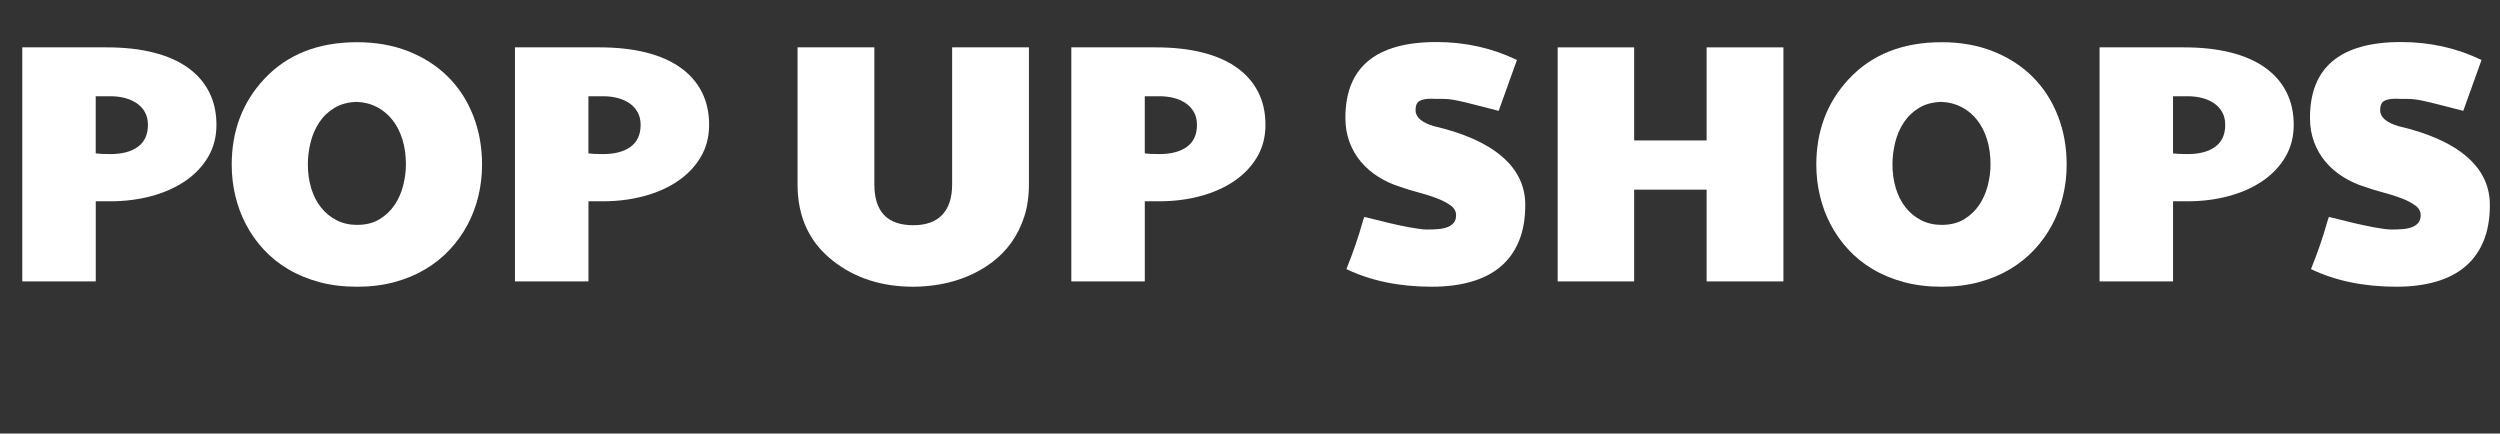
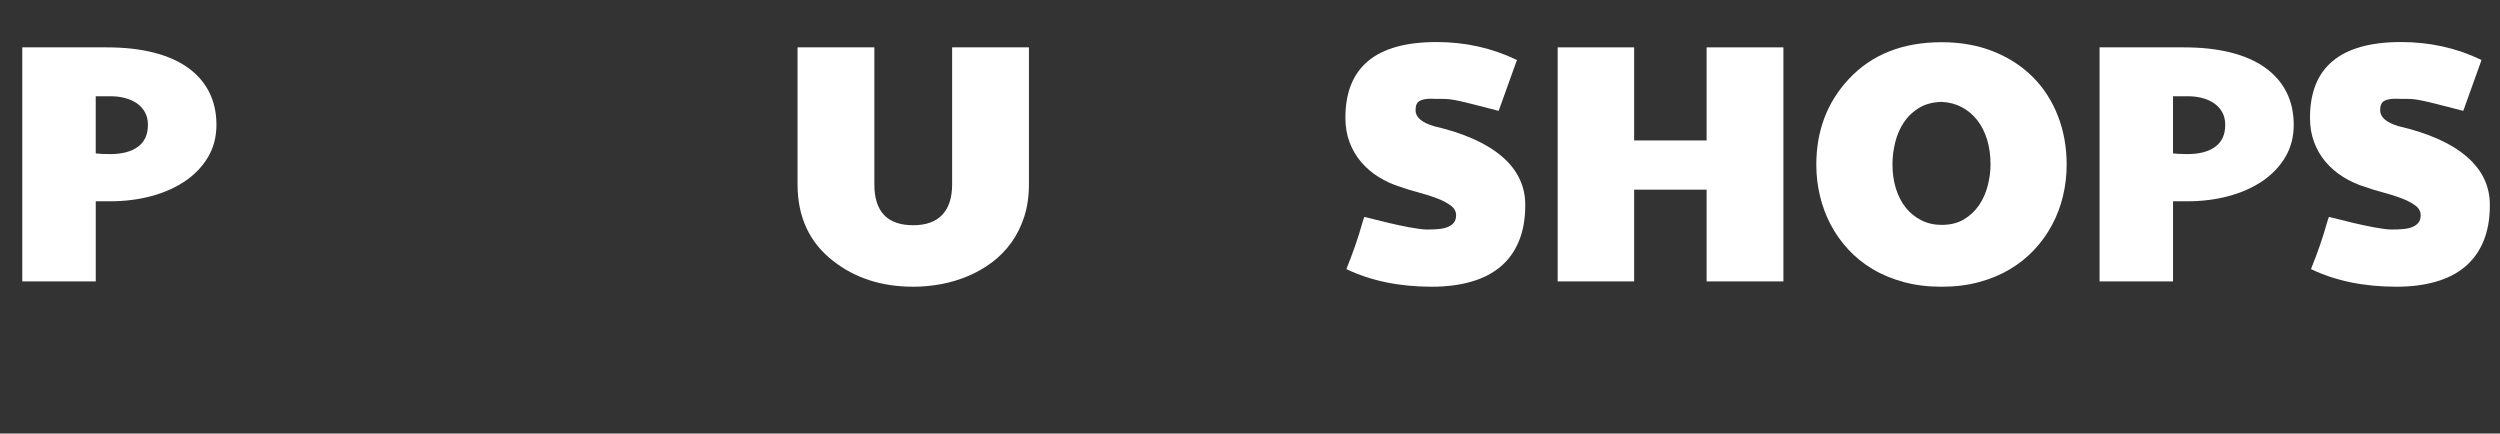
<svg xmlns="http://www.w3.org/2000/svg" version="1.1" id="Ebene_1_Kopie" x="0px" y="0px" width="100%" height="100%" viewBox="0 0 572.813 99.328" enable-background="new 0 0 572.813 99.328" xml:space="preserve">
  <rect x="0" y="0" width="572.813" height="99.328" fill="#333333" stroke="none" />
  <g id="Final-wide_Group">
    <path fill="#FFFFFF" d="M5.104,10.852h19.35c4.012,0,7.577,0.394,10.7,1.181c3.123,0.787,5.751,1.942,7.886,3.466   c2.133,1.524,3.757,3.384,4.875,5.58c1.115,2.196,1.676,4.703,1.676,7.521c0,2.742-0.635,5.192-1.904,7.351   c-1.27,2.158-3.009,3.993-5.218,5.503c-2.209,1.512-4.793,2.666-7.75,3.467c-2.958,0.799-6.126,1.199-9.502,1.199H21.94v18.356   H5.104V10.852z M25.289,35.303c2.689,0,4.799-0.559,6.32-1.676c1.523-1.117,2.285-2.793,2.285-5.027   c0-1.092-0.223-2.044-0.667-2.856c-0.442-0.813-1.054-1.491-1.828-2.038c-0.773-0.545-1.682-0.958-2.723-1.237   c-1.042-0.279-2.171-0.419-3.39-0.419h-3.354v13.1c0.355,0.051,0.813,0.089,1.371,0.114C23.867,35.29,24.527,35.303,25.289,35.303z   " />
-     <path fill="#FFFFFF" d="M53.092,37.74c0-7.744,2.462-14.27,7.389-19.576c5.256-5.662,12.365-8.493,21.328-8.493   c4.367,0,8.315,0.704,11.845,2.114c3.529,1.408,6.538,3.357,9.026,5.846c2.488,2.488,4.405,5.453,5.751,8.893   c1.346,3.441,2.021,7.18,2.021,11.217c0,2.438-0.28,4.824-0.84,7.16c-0.559,2.336-1.39,4.539-2.493,6.607   c-1.104,2.07-2.472,3.975-4.096,5.713c-1.625,1.74-3.498,3.238-5.618,4.494c-2.118,1.258-4.479,2.235-7.084,2.934   c-2.603,0.697-5.438,1.047-8.512,1.047c-3.146,0-6.037-0.354-8.665-1.064s-5.008-1.699-7.141-2.971s-4.005-2.78-5.618-4.532   s-2.958-3.662-4.037-5.729c-1.08-2.069-1.892-4.261-2.438-6.57C53.364,42.514,53.092,40.152,53.092,37.74z M81.809,51.527   c2.005,0,3.713-0.426,5.123-1.275c1.41-0.85,2.564-1.943,3.466-3.275c0.901-1.334,1.563-2.825,1.98-4.476s0.628-3.263,0.628-4.837   c0-2.057-0.261-3.941-0.781-5.656c-0.521-1.713-1.27-3.199-2.247-4.455c-0.978-1.258-2.158-2.254-3.542-2.99   s-2.927-1.143-4.627-1.219c-2.032,0.051-3.758,0.508-5.18,1.371c-1.422,0.863-2.584,1.975-3.485,3.332   c-0.899,1.359-1.562,2.883-1.979,4.57c-0.419,1.689-0.628,3.371-0.628,5.047c0,1.98,0.26,3.815,0.779,5.504   c0.521,1.688,1.271,3.148,2.247,4.379c0.979,1.232,2.165,2.203,3.563,2.914C78.52,51.172,80.082,51.527,81.809,51.527z" />
-     <path fill="#FFFFFF" d="M117.99,10.852h19.35c4.012,0,7.579,0.394,10.702,1.181c3.123,0.787,5.751,1.942,7.884,3.466   s3.757,3.384,4.875,5.58c1.117,2.196,1.676,4.703,1.676,7.521c0,2.742-0.635,5.192-1.904,7.351   c-1.27,2.158-3.009,3.993-5.218,5.503c-2.209,1.512-4.793,2.666-7.75,3.467c-2.958,0.799-6.126,1.199-9.502,1.199h-3.273v18.356   H117.99V10.852z M138.176,35.303c2.691,0,4.799-0.559,6.322-1.676c1.521-1.117,2.285-2.793,2.285-5.027   c0-1.092-0.225-2.044-0.667-2.856c-0.444-0.813-1.056-1.491-1.828-2.038c-0.775-0.545-1.684-0.958-2.725-1.237   c-1.042-0.279-2.171-0.419-3.39-0.419h-3.354v13.1c0.355,0.051,0.813,0.089,1.371,0.114   C136.753,35.29,137.414,35.303,138.176,35.303z" />
    <path fill="#FFFFFF" d="M209.244,51.604c2.919,0,5.135-0.793,6.646-2.379c1.51-1.586,2.266-3.916,2.266-6.988V10.852h17.598v31.383   c0,2.742-0.362,5.225-1.085,7.445c-0.726,2.222-1.714,4.203-2.973,5.941c-1.257,1.74-2.734,3.244-4.437,4.514   s-3.536,2.317-5.503,3.143c-1.968,0.826-4.02,1.436-6.151,1.828c-2.132,0.394-4.253,0.59-6.358,0.59   c-7.236,0-13.368-1.979-18.396-5.939c-5.408-4.215-8.112-10.055-8.112-17.52V10.852h17.598v31.383   C200.332,48.48,203.303,51.604,209.244,51.604z" />
-     <path fill="#FFFFFF" d="M245.464,10.852h19.348c4.014,0,7.579,0.394,10.702,1.181c3.123,0.787,5.751,1.942,7.884,3.466   s3.757,3.384,4.875,5.58c1.117,2.196,1.678,4.703,1.678,7.521c0,2.742-0.637,5.192-1.904,7.351   c-1.271,2.158-3.009,3.993-5.218,5.503c-2.209,1.512-4.793,2.666-7.75,3.467c-2.958,0.799-6.126,1.199-9.502,1.199H262.3v18.356   h-16.834V10.852H245.464z M265.649,35.303c2.691,0,4.799-0.559,6.322-1.676s2.285-2.793,2.285-5.027   c0-1.092-0.223-2.044-0.667-2.856c-0.444-0.813-1.054-1.491-1.828-2.038c-0.775-0.545-1.682-0.958-2.723-1.237   c-1.042-0.279-2.171-0.419-3.392-0.419h-3.352v13.1c0.354,0.051,0.813,0.089,1.371,0.114   C264.227,35.29,264.888,35.303,265.649,35.303z" />
    <path fill="#FFFFFF" d="M349.477,46.957c0,3.199-0.489,5.975-1.467,8.322c-0.979,2.349-2.38,4.291-4.208,5.826   c-1.828,1.537-4.069,2.686-6.724,3.445c-2.652,0.764-5.654,1.145-9.008,1.145c-7.438,0-13.965-1.346-19.576-4.037   c1.551-3.859,2.77-7.389,3.656-10.588c0.152-0.533,0.305-0.99,0.457-1.371l5.713,1.408c0.688,0.151,1.422,0.316,2.209,0.496   c0.787,0.178,1.574,0.336,2.361,0.477s1.536,0.26,2.247,0.361c0.71,0.102,1.333,0.15,1.866,0.15c0.861,0,1.693-0.029,2.492-0.096   c0.803-0.063,1.507-0.209,2.114-0.438c0.609-0.229,1.101-0.56,1.466-0.99c0.368-0.433,0.555-1.015,0.555-1.751   c0-0.889-0.419-1.638-1.257-2.247c-0.84-0.609-1.888-1.155-3.144-1.638c-1.258-0.482-2.635-0.92-4.133-1.314   c-1.498-0.393-2.896-0.818-4.189-1.275c-1.803-0.559-3.479-1.32-5.025-2.285c-1.548-0.965-2.891-2.113-4.02-3.447   c-1.131-1.332-2.014-2.843-2.646-4.531c-0.635-1.688-0.952-3.549-0.952-5.58c0-11.578,6.957-17.367,20.871-17.367   c6.602,0,12.746,1.371,18.434,4.113L343.383,25.4c-2.463-0.635-4.412-1.136-5.848-1.504s-2.584-0.642-3.445-0.819   c-0.863-0.177-1.551-0.292-2.059-0.343c-0.508-0.051-1.041-0.076-1.6-0.076h-1.295c-0.279,0-0.516-0.006-0.705-0.02   c-0.189-0.012-0.375-0.019-0.552-0.019c-1.145,0-2.021,0.171-2.628,0.515c-0.609,0.342-0.914,1.047-0.914,2.113   c0,1.6,1.396,2.818,4.188,3.656c6.881,1.6,12.092,3.923,15.635,6.97C347.703,38.921,349.477,42.615,349.477,46.957z" />
    <path fill="#FFFFFF" d="M356.903,10.852h17.521V32.18h16.604V10.852h17.596v53.625h-17.596V43.453h-16.604v21.023h-17.521V10.852z" />
    <path fill="#FFFFFF" d="M416.163,37.74c0-7.744,2.464-14.27,7.391-19.576c5.256-5.662,12.364-8.493,21.328-8.493   c4.364,0,8.313,0.704,11.845,2.114c3.529,1.408,6.537,3.357,9.026,5.846c2.486,2.488,4.403,5.453,5.751,8.893   c1.346,3.441,2.019,7.18,2.019,11.217c0,2.438-0.28,4.824-0.838,7.16c-0.559,2.336-1.39,4.539-2.495,6.607   c-1.104,2.07-2.469,3.975-4.094,5.713c-1.625,1.74-3.498,3.238-5.617,4.494c-2.121,1.258-4.482,2.235-7.084,2.934   c-2.604,0.697-5.441,1.047-8.513,1.047c-3.148,0-6.036-0.354-8.665-1.064c-2.627-0.711-5.008-1.699-7.143-2.971   c-2.133-1.271-4.006-2.78-5.615-4.532c-1.613-1.752-2.959-3.662-4.037-5.729c-1.08-2.069-1.895-4.261-2.438-6.57   C416.438,42.514,416.163,40.152,416.163,37.74z M444.882,51.527c2.005,0,3.714-0.426,5.122-1.275   c1.408-0.851,2.563-1.943,3.467-3.275c0.898-1.334,1.561-2.825,1.979-4.476c0.418-1.65,0.628-3.263,0.628-4.837   c0-2.057-0.261-3.941-0.778-5.656c-0.521-1.713-1.271-3.199-2.248-4.455c-0.979-1.258-2.158-2.254-3.541-2.99   c-1.385-0.736-2.928-1.143-4.628-1.219c-2.032,0.051-3.758,0.508-5.182,1.371c-1.423,0.863-2.584,1.975-3.483,3.332   c-0.9,1.359-1.563,2.883-1.98,4.57c-0.418,1.689-0.628,3.371-0.628,5.047c0,1.98,0.261,3.815,0.78,5.504   c0.521,1.688,1.27,3.148,2.248,4.379c0.977,1.232,2.164,2.203,3.561,2.914C441.595,51.172,443.154,51.527,444.882,51.527z" />
    <path fill="#FFFFFF" d="M481.063,10.852h19.348c4.014,0,7.579,0.394,10.702,1.181c3.123,0.787,5.751,1.942,7.884,3.466   c2.135,1.524,3.759,3.384,4.875,5.58c1.117,2.196,1.678,4.703,1.678,7.521c0,2.742-0.637,5.192-1.904,7.351   c-1.271,2.158-3.009,3.993-5.218,5.503c-2.209,1.512-4.793,2.666-7.75,3.467c-2.959,0.799-6.127,1.199-9.503,1.199h-3.275v18.356   h-16.834L481.063,10.852L481.063,10.852z M501.247,35.303c2.69,0,4.801-0.559,6.322-1.676c1.523-1.117,2.285-2.793,2.285-5.027   c0-1.092-0.223-2.044-0.667-2.856c-0.443-0.813-1.053-1.491-1.828-2.038c-0.772-0.545-1.682-0.958-2.723-1.237   c-1.041-0.279-2.171-0.419-3.392-0.419h-3.352v13.1c0.354,0.051,0.813,0.089,1.371,0.114   C499.824,35.29,500.487,35.303,501.247,35.303z" />
    <path fill="#FFFFFF" d="M570.489,46.957c0,3.199-0.487,5.975-1.466,8.322c-0.979,2.349-2.381,4.291-4.209,5.826   c-1.828,1.537-4.069,2.686-6.723,3.445c-2.652,0.764-5.655,1.145-9.007,1.145c-7.44,0-13.967-1.346-19.576-4.037   c1.548-3.859,2.767-7.389,3.654-10.588c0.152-0.533,0.307-0.99,0.457-1.371l5.715,1.408c0.686,0.151,1.422,0.316,2.209,0.496   c0.784,0.178,1.572,0.336,2.359,0.477c0.786,0.141,1.536,0.26,2.247,0.361c0.711,0.101,1.333,0.15,1.866,0.15   c0.862,0,1.693-0.029,2.495-0.096c0.799-0.063,1.504-0.209,2.112-0.438c0.608-0.229,1.099-0.56,1.468-0.99   c0.366-0.433,0.552-1.015,0.552-1.751c0-0.889-0.419-1.638-1.257-2.247c-0.838-0.609-1.886-1.155-3.145-1.638   c-1.256-0.482-2.634-0.92-4.132-1.314c-1.499-0.393-2.895-0.818-4.188-1.275c-1.806-0.559-3.479-1.32-5.027-2.285   c-1.549-0.965-2.889-2.113-4.02-3.447c-1.13-1.332-2.013-2.843-2.646-4.531s-0.952-3.549-0.952-5.58   c0-11.578,6.956-17.367,20.871-17.367c6.602,0,12.745,1.371,18.434,4.113L564.396,25.4c-2.463-0.635-4.412-1.136-5.847-1.504   c-1.436-0.368-2.584-0.642-3.446-0.819c-0.863-0.178-1.549-0.292-2.057-0.343c-0.511-0.051-1.042-0.076-1.602-0.076h-1.295   c-0.28,0-0.515-0.006-0.704-0.02c-0.189-0.012-0.375-0.019-0.553-0.019c-1.143,0-2.019,0.171-2.628,0.515   c-0.609,0.342-0.914,1.047-0.914,2.113c0,1.6,1.396,2.818,4.189,3.656c6.88,1.6,12.093,3.923,15.634,6.97   C568.719,38.921,570.489,42.615,570.489,46.957z" />
  </g>
</svg>